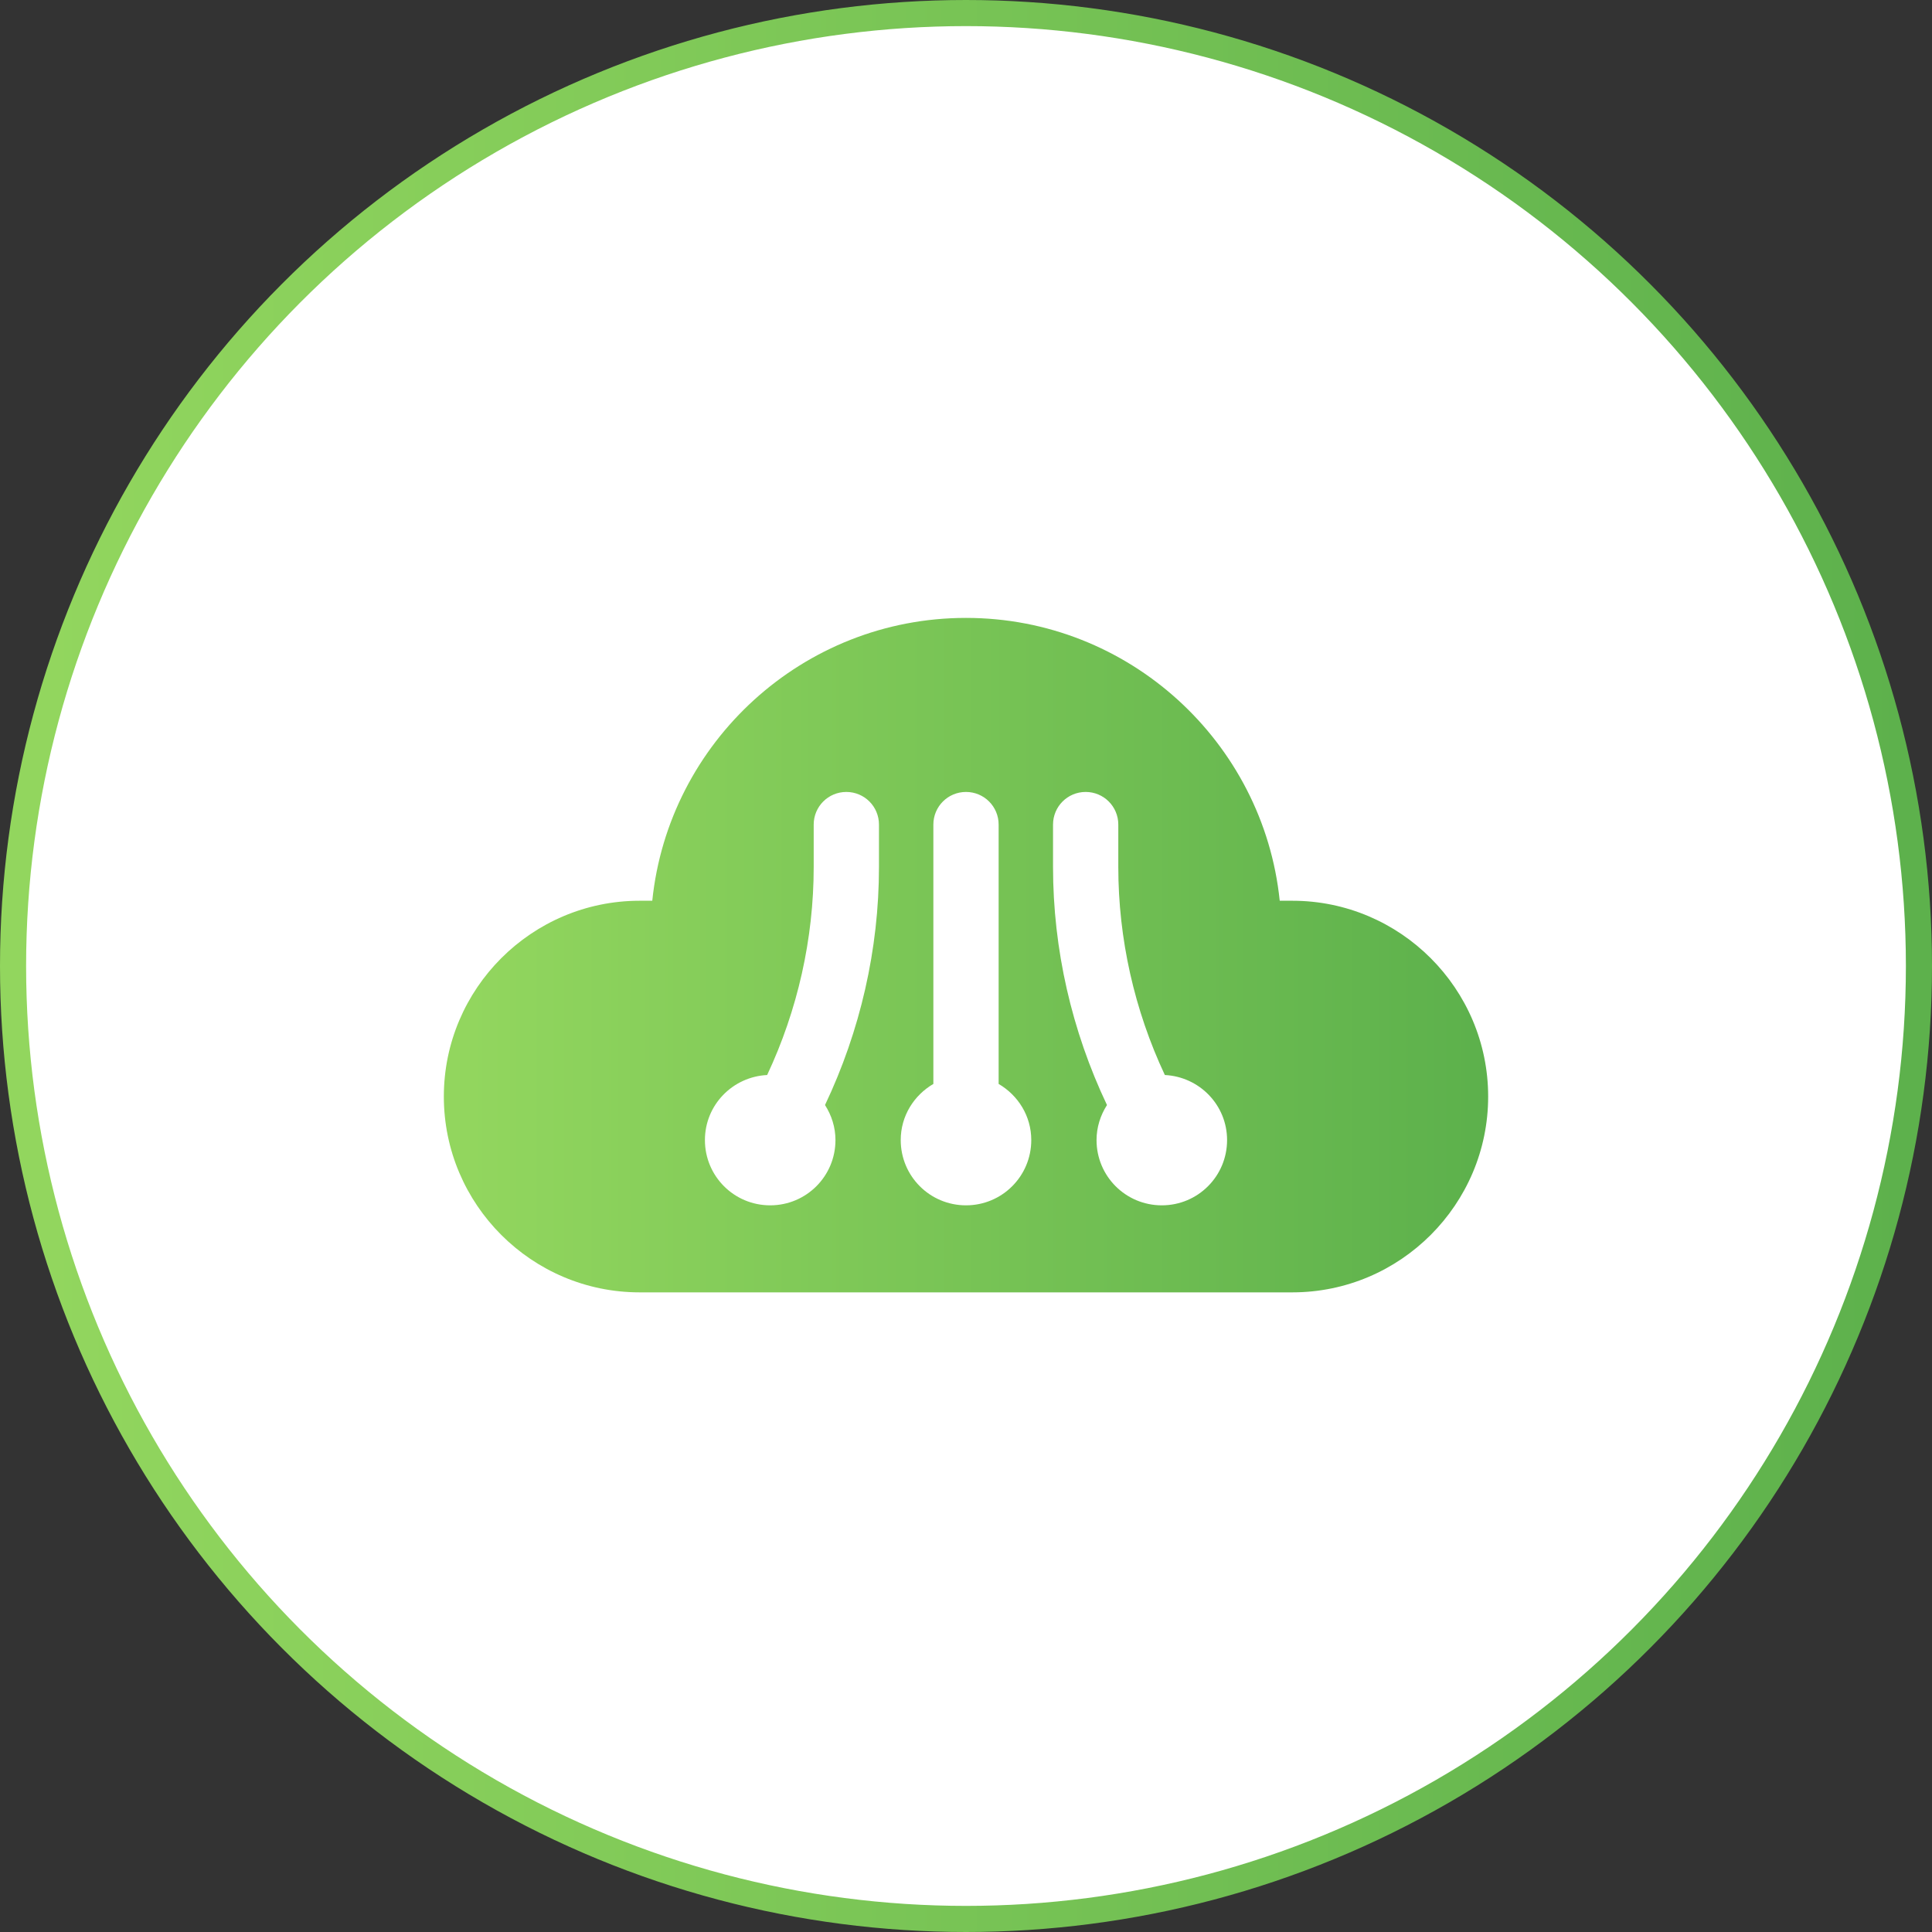
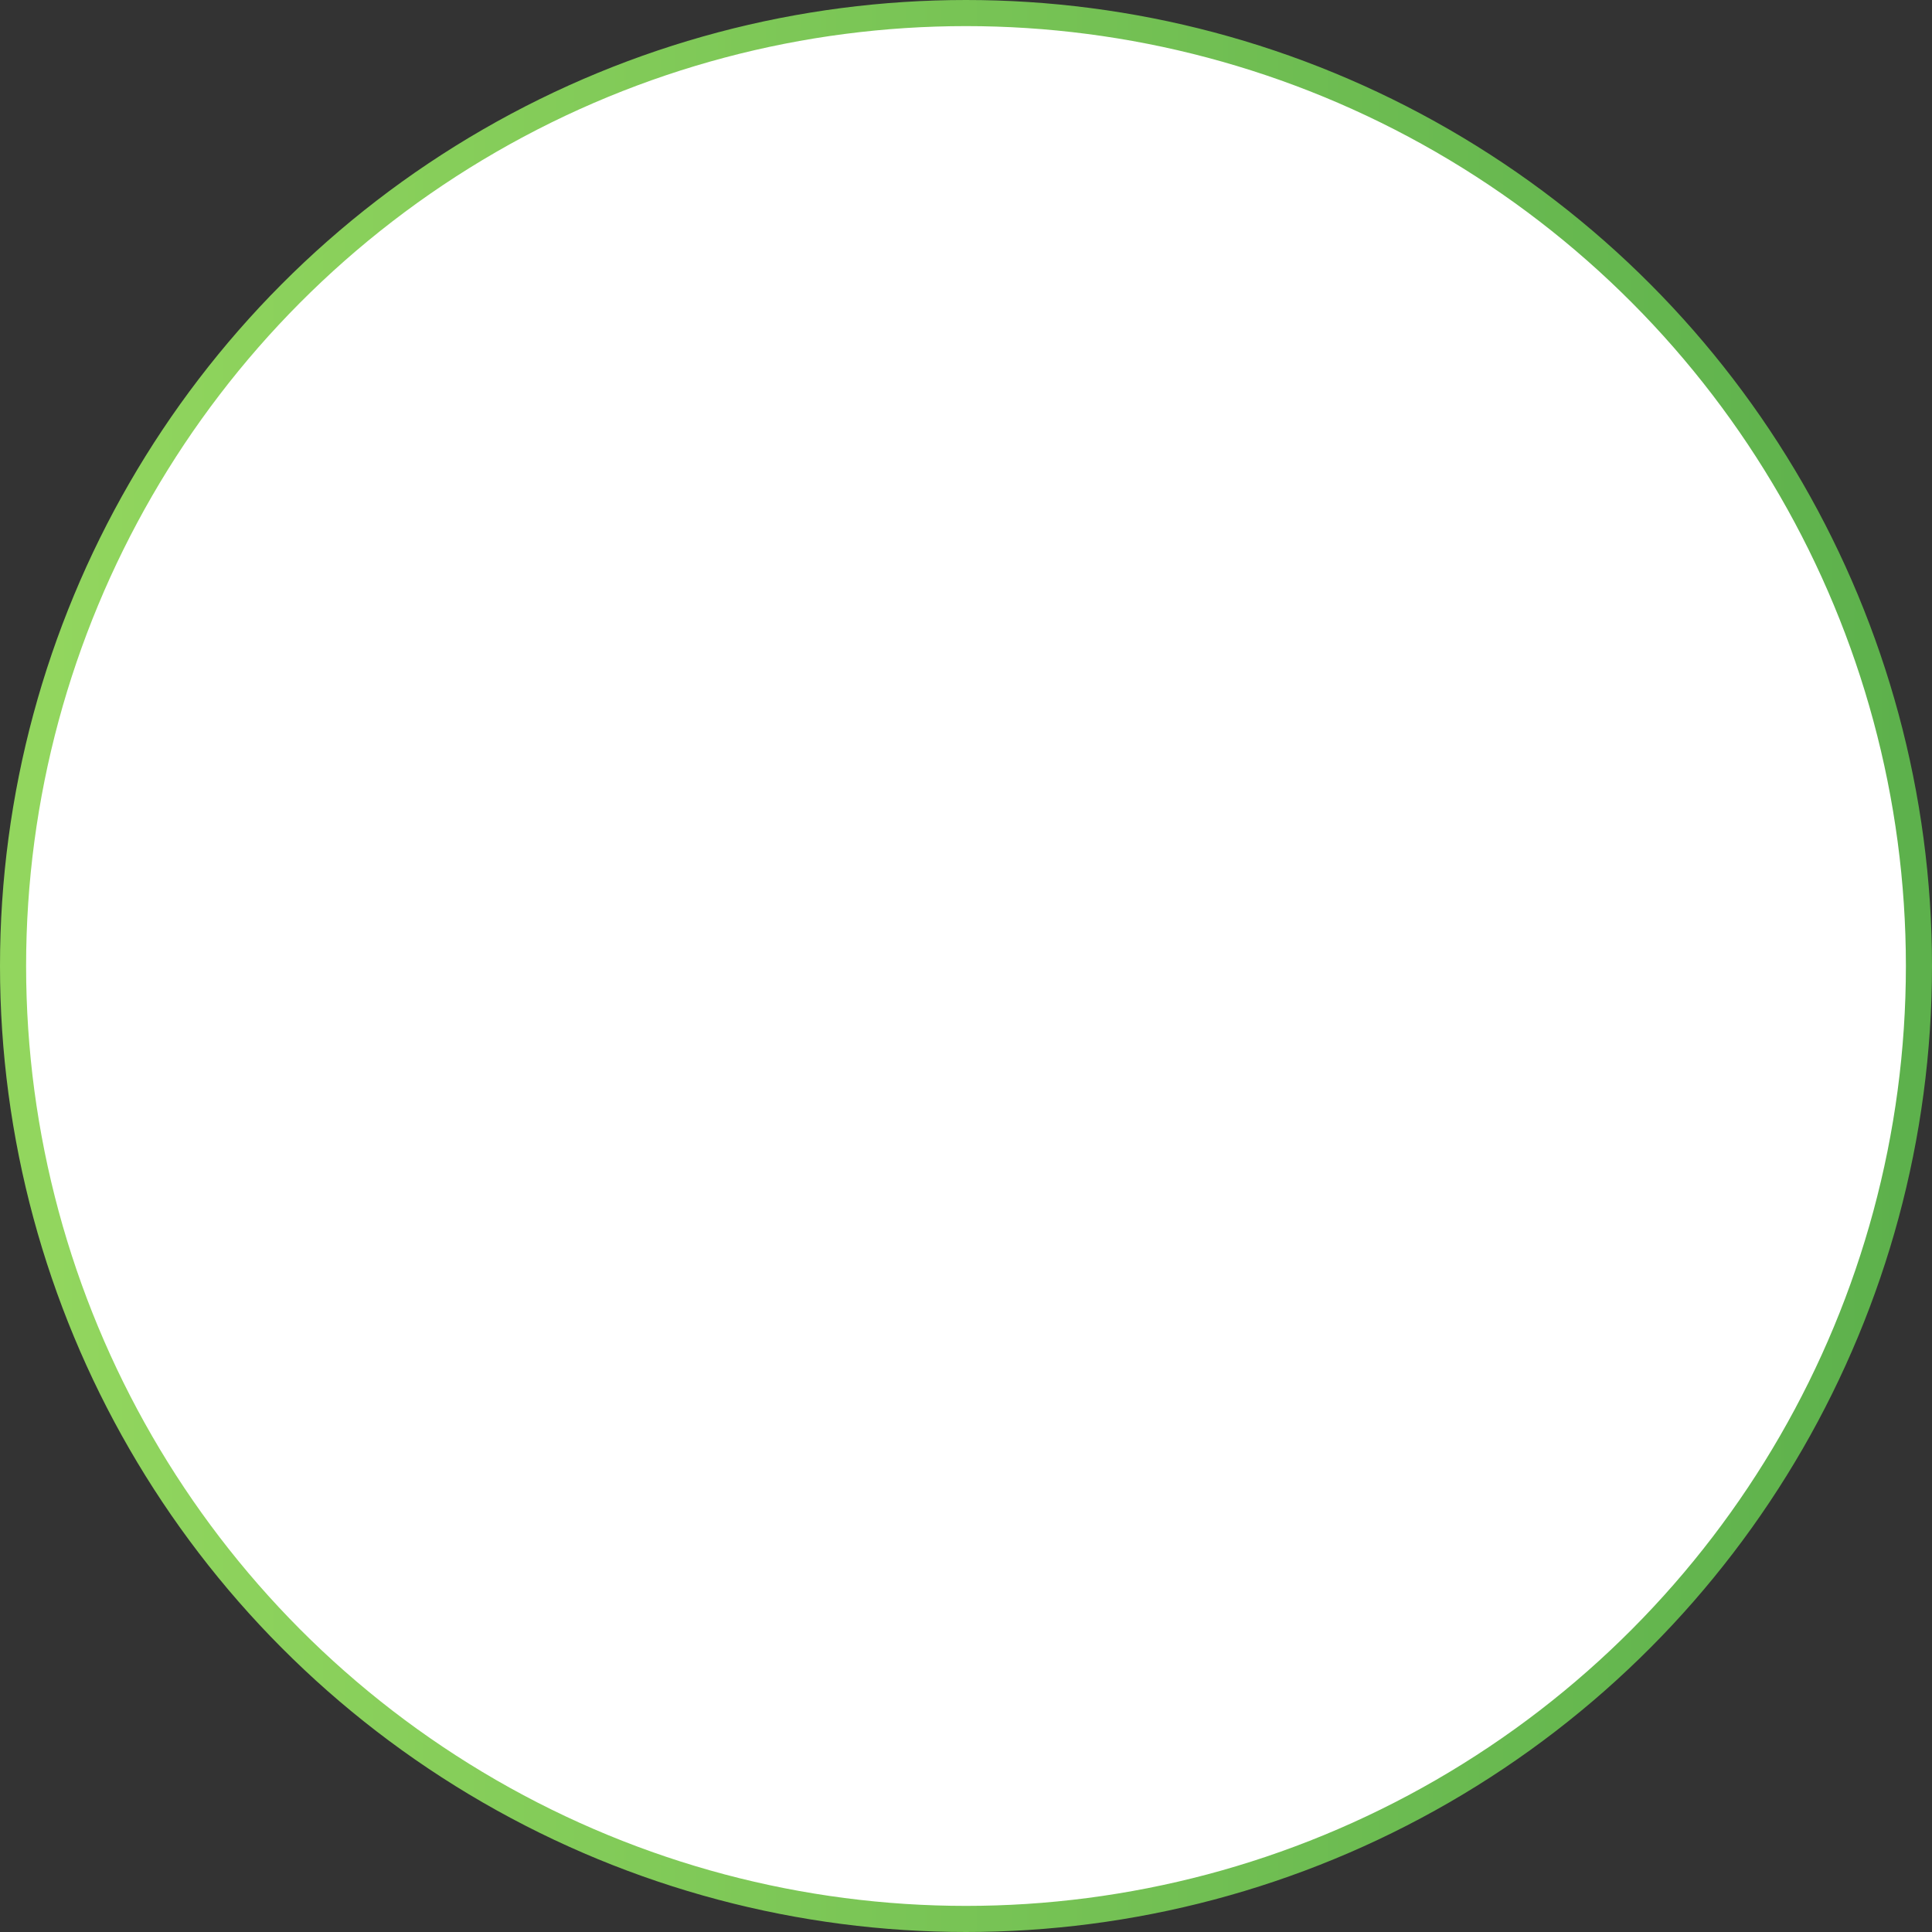
<svg xmlns="http://www.w3.org/2000/svg" width="148" height="148" viewBox="0 0 148 148" fill="none">
  <rect x="0" y="0" width="148" height="148" fill="#333333" stroke="none" />
  <circle cx="74" cy="74" r="73" fill="white" stroke="url(#paint0_linear_6750_16372)" stroke-width="2" />
-   <path d="M99 69.001H98.033C96.783 56.851 86.483 47.334 74 47.334C61.517 47.334 51.217 56.851 49.967 69.001H49C40.733 69.001 34 75.734 34 84.001C34 92.267 40.733 99.001 49 99.001H99C107.267 99.001 114 92.267 114 84.001C114 75.734 107.267 69.001 99 69.001ZM67.333 66.417C67.333 72.717 65.9 78.967 63.2 84.651C63.7 85.434 64 86.351 64 87.334C64 90.101 61.767 92.334 59 92.334C56.233 92.334 54 90.101 54 87.334C54 84.651 56.117 82.484 58.767 82.351C61.1 77.384 62.333 71.917 62.333 66.417V63.167C62.333 61.784 63.45 60.667 64.833 60.667C66.217 60.667 67.333 61.784 67.333 63.167V66.417ZM74 92.334C71.233 92.334 69 90.101 69 87.334C69 85.484 70.017 83.901 71.5 83.034V63.167C71.5 61.784 72.617 60.667 74 60.667C75.383 60.667 76.5 61.784 76.5 63.167V83.034C77.983 83.901 79 85.484 79 87.334C79 90.101 76.767 92.334 74 92.334ZM89 92.334C86.233 92.334 84 90.101 84 87.334C84 86.351 84.3 85.434 84.8 84.651C82.1 78.967 80.667 72.717 80.667 66.417V63.167C80.667 61.784 81.783 60.667 83.167 60.667C84.55 60.667 85.667 61.784 85.667 63.167V66.417C85.667 71.917 86.9 77.384 89.233 82.351C91.883 82.484 94 84.651 94 87.334C94 90.101 91.767 92.334 89 92.334Z" fill="url(#paint1_linear_6750_16372)" />
  <defs>
    <linearGradient id="paint0_linear_6750_16372" x1="3.549" y1="63.537" x2="146.08" y2="63.537" gradientUnits="userSpaceOnUse">
      <stop stop-color="#92D65E" />
      <stop offset="1" stop-color="#5DB14C" />
    </linearGradient>
    <linearGradient id="paint1_linear_6750_16372" x1="35.919" y1="69.515" x2="112.962" y2="69.515" gradientUnits="userSpaceOnUse">
      <stop stop-color="#92D65E" />
      <stop offset="1" stop-color="#5DB14C" />
    </linearGradient>
  </defs>
</svg>